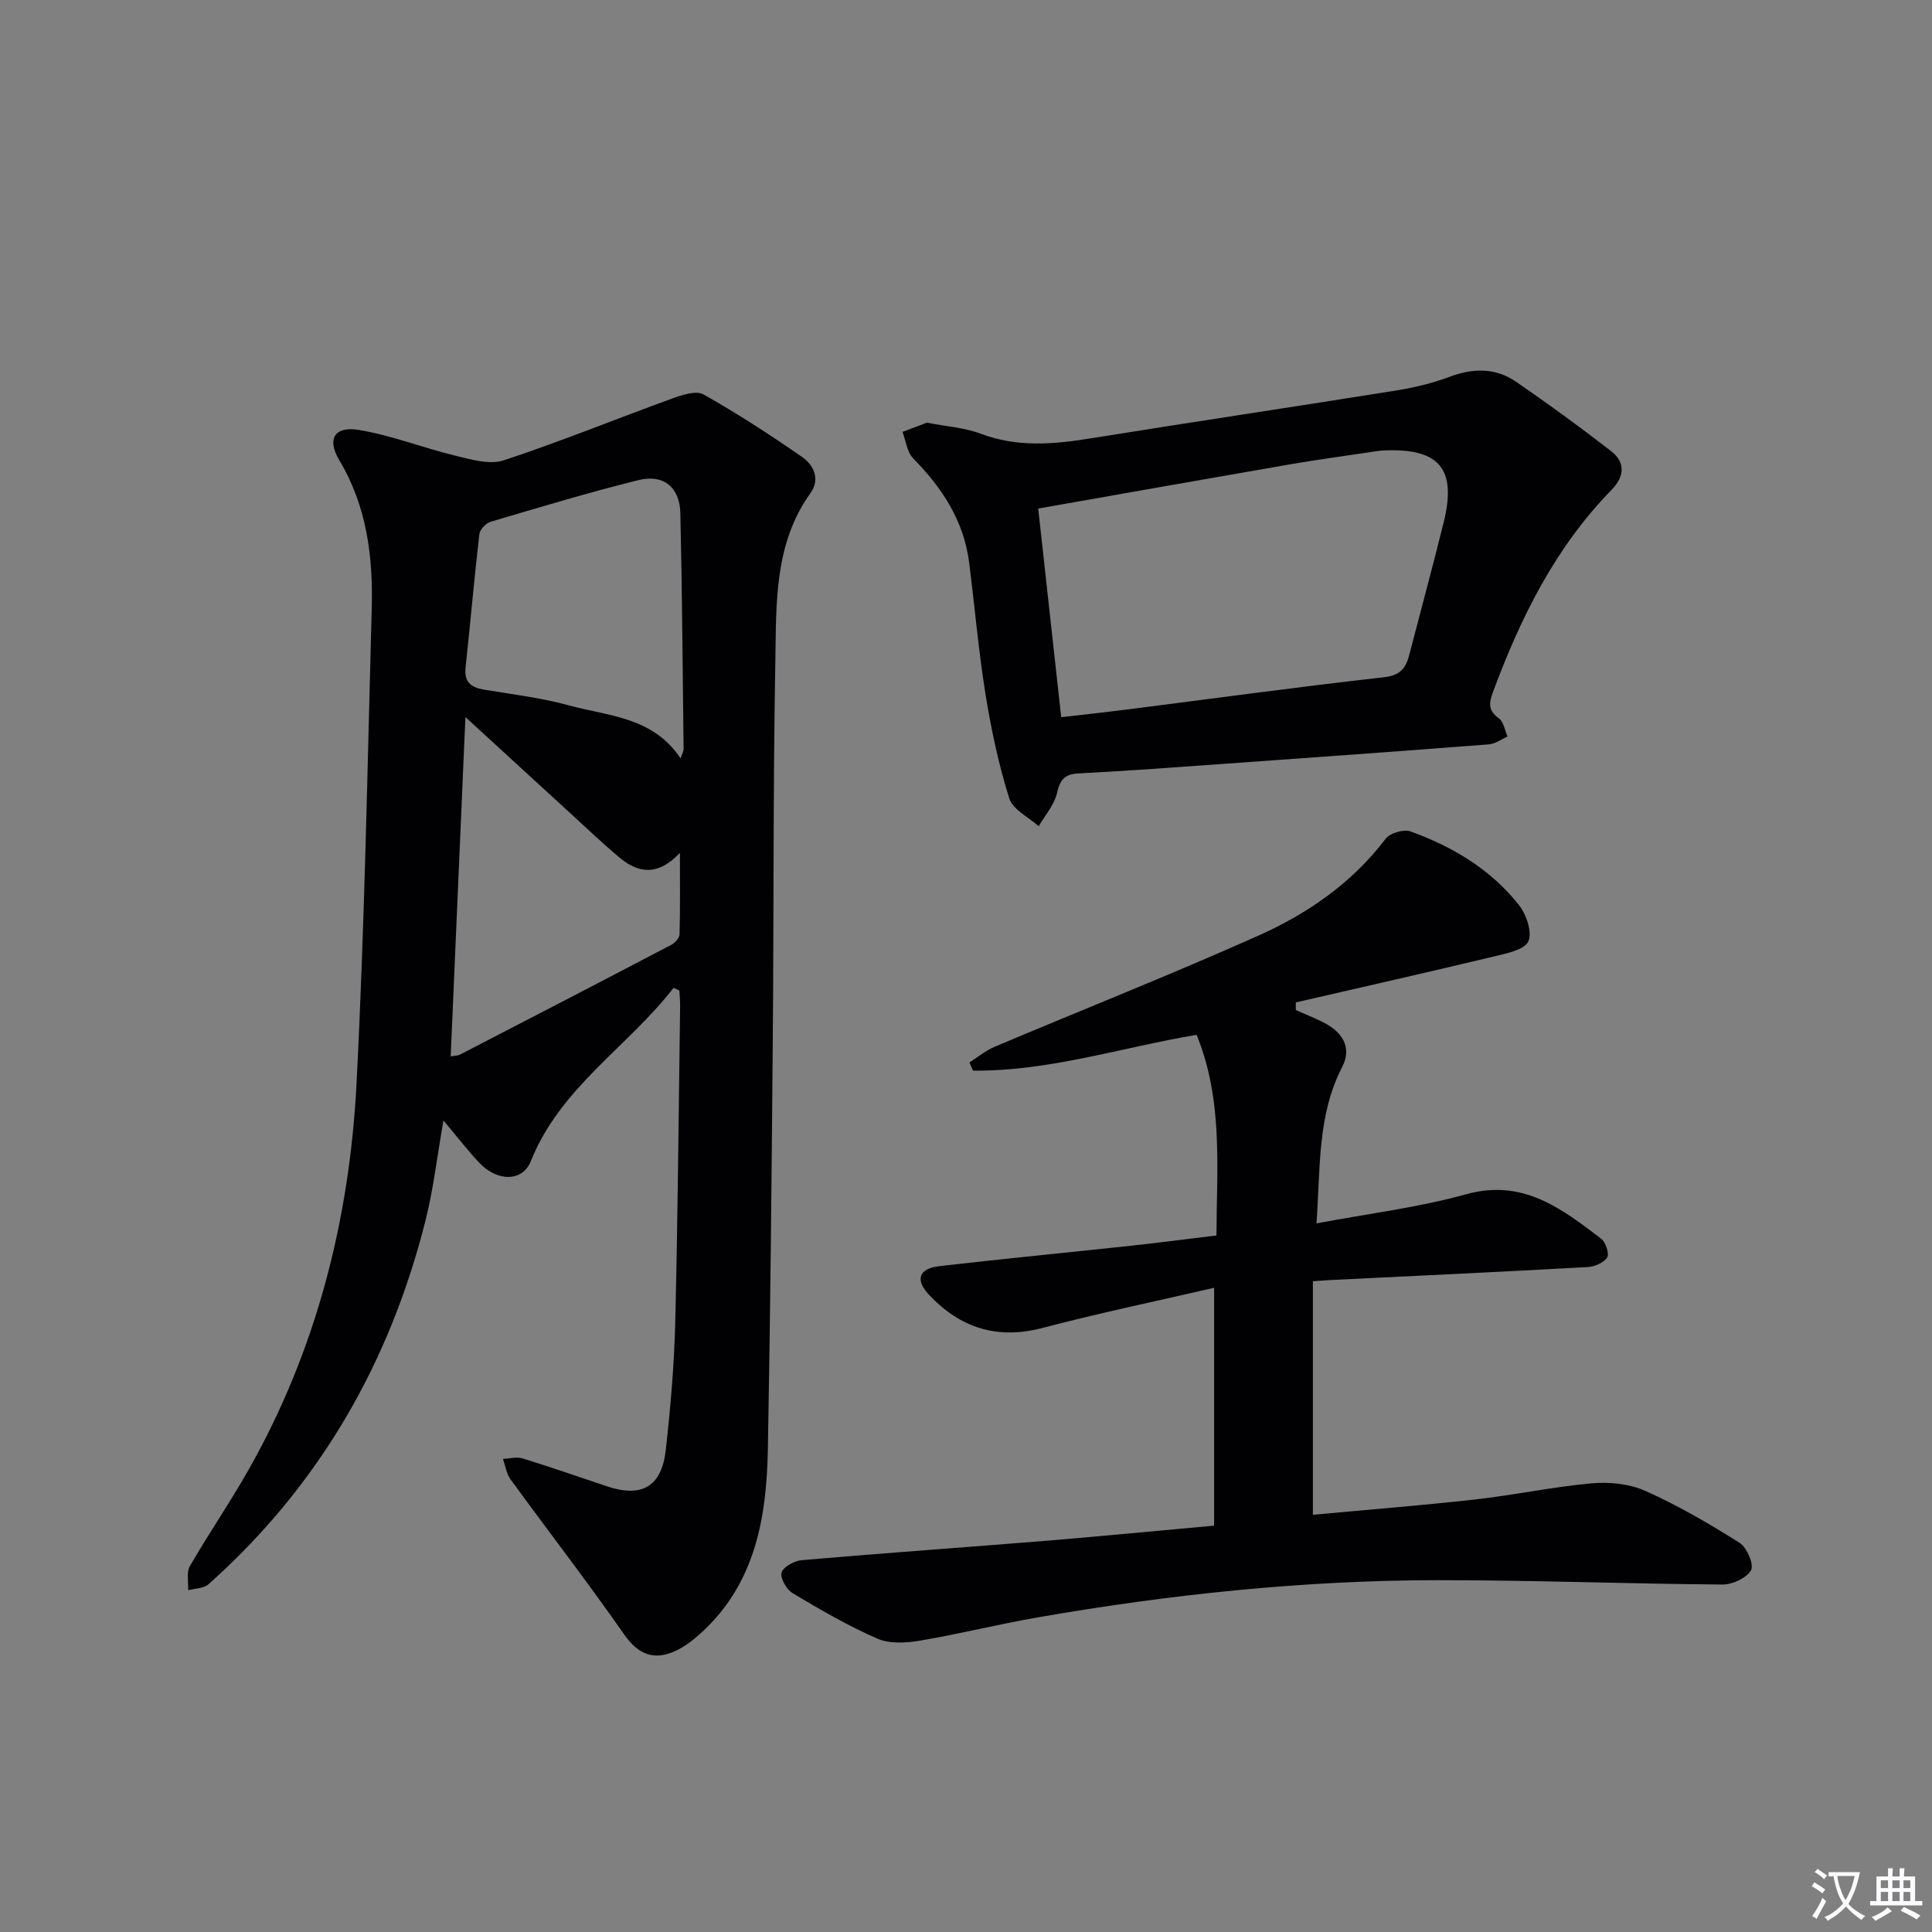
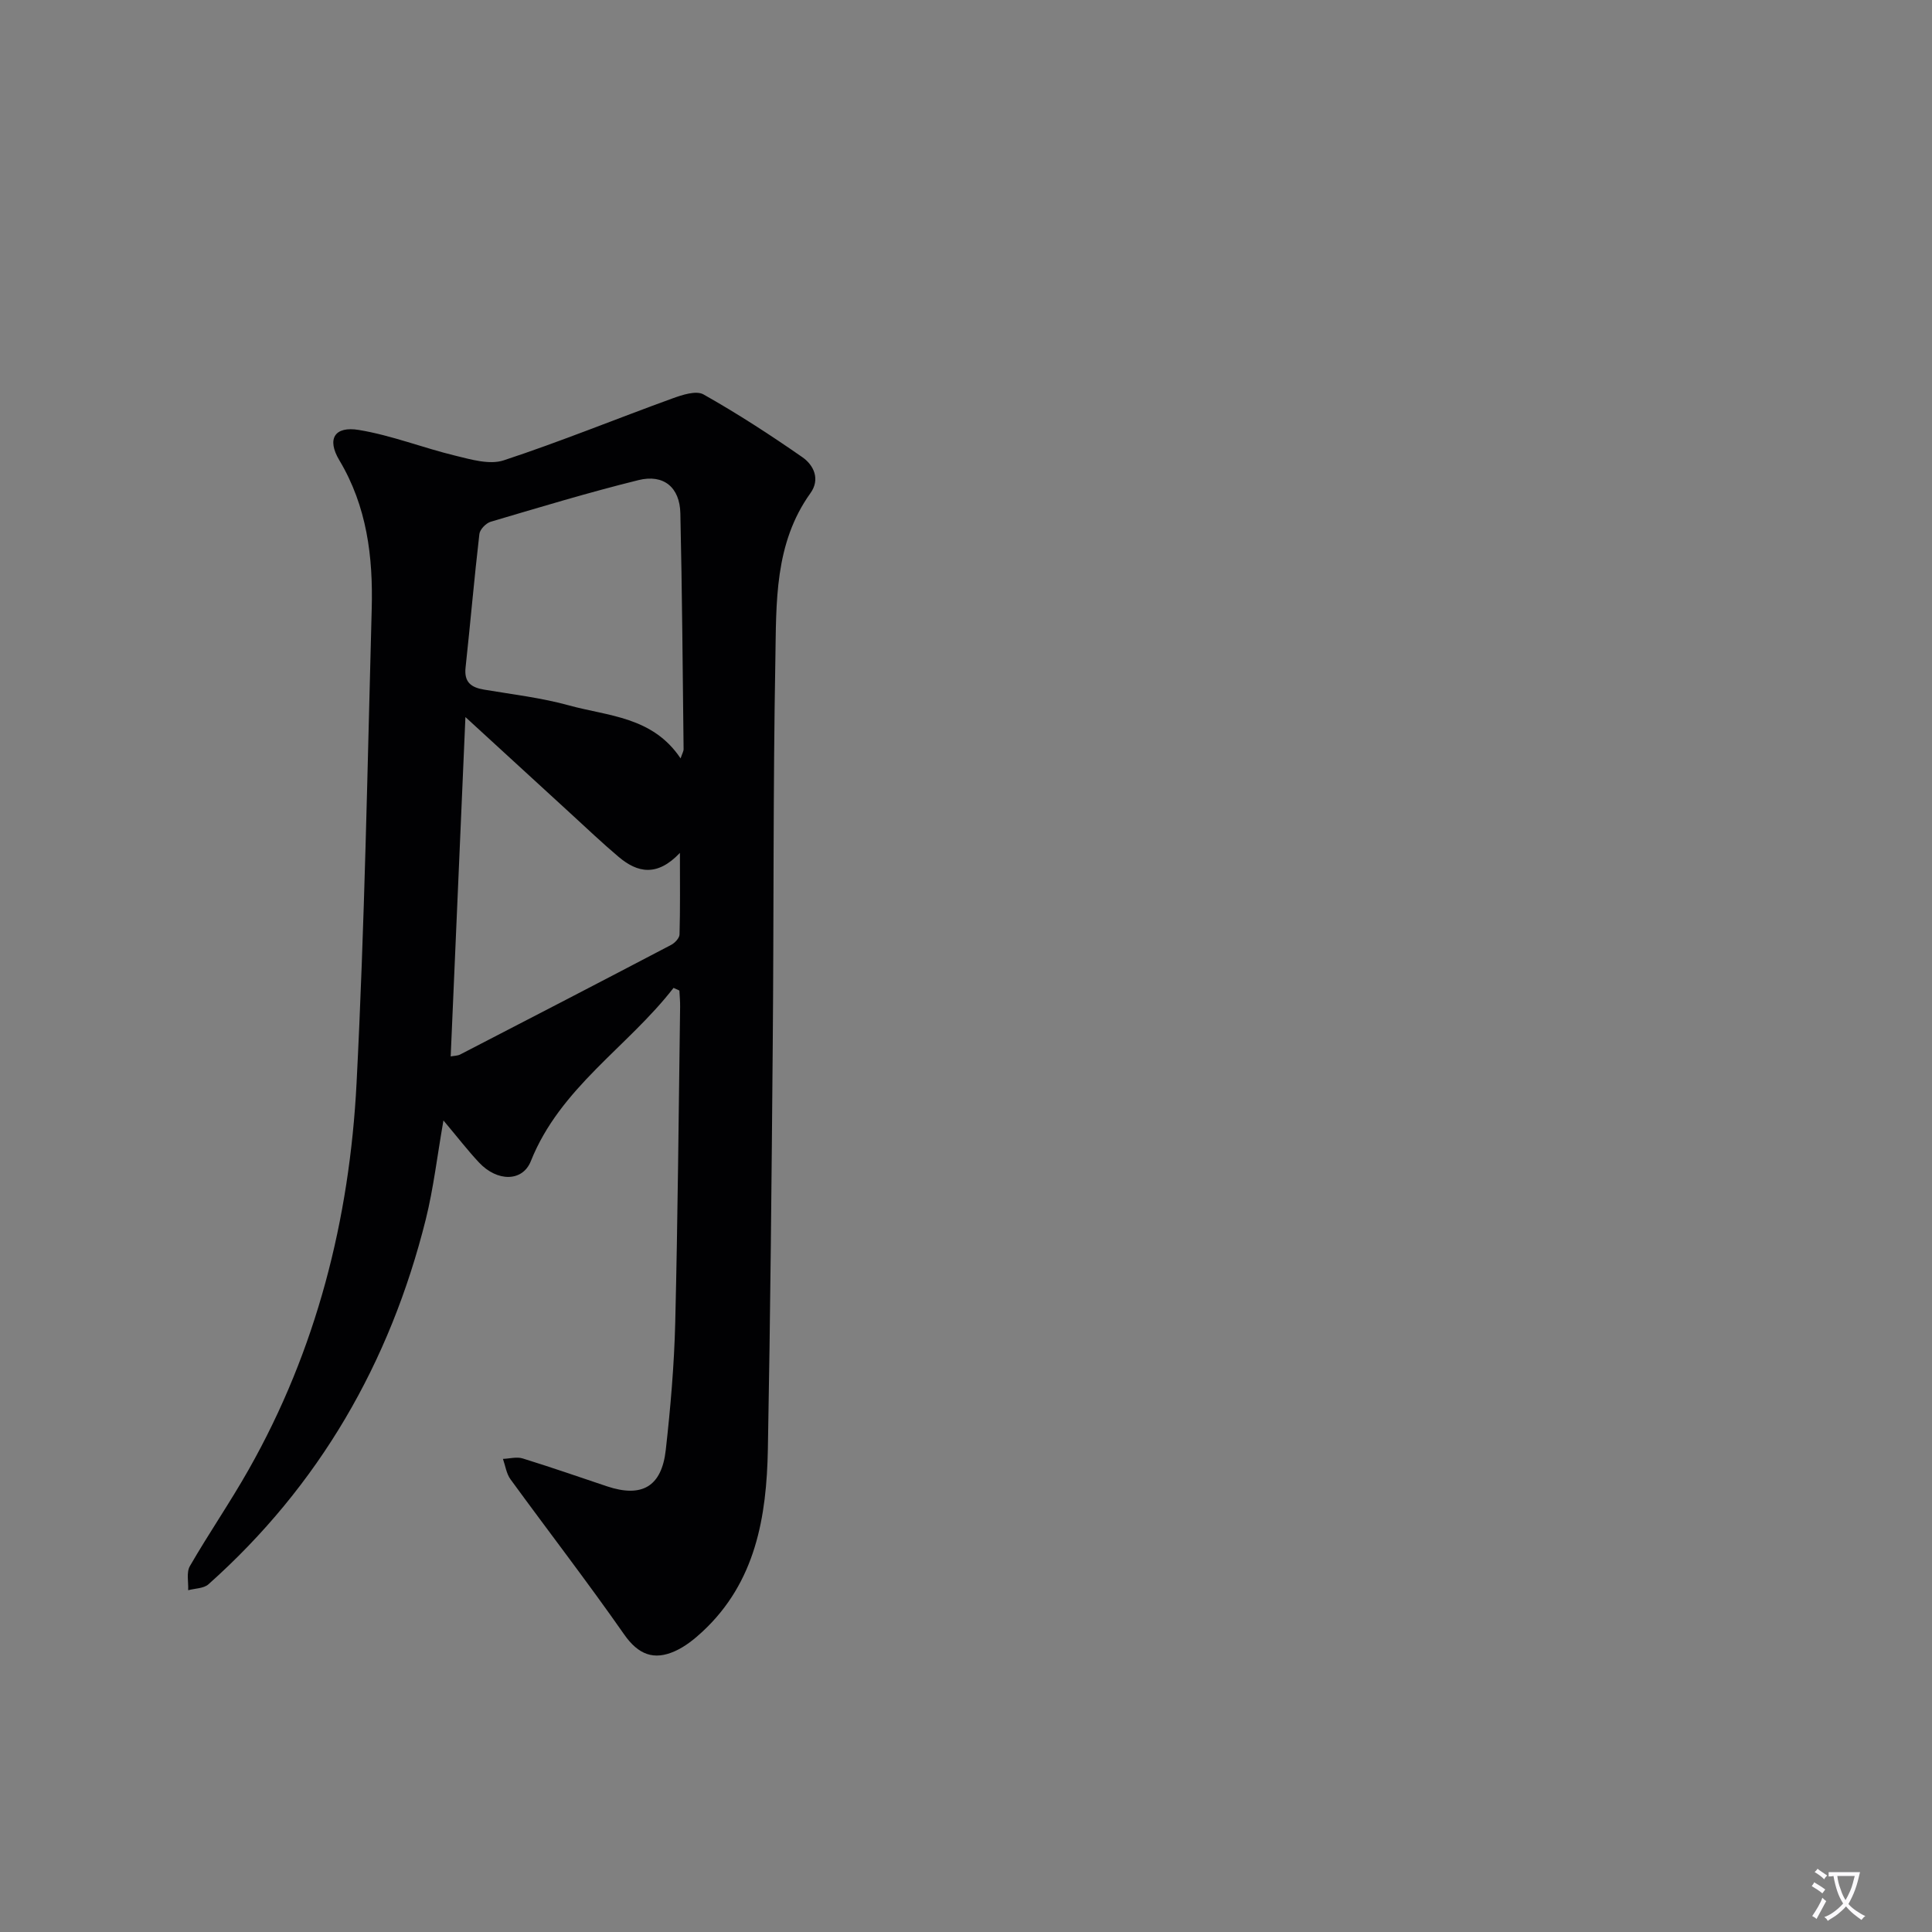
<svg xmlns="http://www.w3.org/2000/svg" enable-background="new 0 0 400 400" viewBox="0 0 400 400">
  <rect x="0" y="0" width="400" height="400" fill="#808080" stroke="none" />
  <path d="m377.9 391.2c-.2.3-.4.5-.6.8-.7-.6-1.4-1-2.2-1.5.2-.3.4-.5.5-.8.6.4 1.4.8 2.3 1.5zm-1.8 6.1c-.2-.2-.5-.4-.9-.6.4-.6.8-1.2 1.2-1.9s.7-1.3.9-1.9c.3.3.5.5.8.7-.7 1.3-1.4 2.6-2 3.7zm2.2-9c-.3.3-.5.5-.6.8-.6-.6-1.3-1.1-2-1.5.3-.3.5-.5.6-.7.6.5 1.3.9 2 1.4zm.3.2v-.9h2 4.5c-.3 1.3-.6 2.5-1 3.6s-.9 2.1-1.4 3c.4.5 1 1 1.6 1.4s1.2.8 1.9 1.1c-.3.2-.5.4-.8.8-.4-.3-1-.7-1.6-1.2s-1.2-1.1-1.6-1.6c-.5.6-1.1 1.1-1.7 1.6s-1.4.9-2.1 1.4c-.1-.3-.3-.5-.7-.8.6-.2 1.2-.5 1.9-1s1.4-1.1 2-1.8c-.5-.8-.9-1.6-1.2-2.5s-.6-2-.8-3.2c-.4.1-.7.1-1 .1zm2.5 2.7c.3 1 .7 1.7 1 2.2.3-.5.6-1.1 1-2s.6-1.9.9-3h-3.2-.4c.1.9.3 1.8.7 2.8z" fill="#fbfafc" />
-   <path d="m396.5 388.5v1.5 3.6h1.5v.9c-.4 0-1 0-1.7 0h-7.9c-.5 0-.9 0-1.2 0v-.9h1.3v-3.5c0-.7 0-1.2 0-1.6h2.4c0-.8 0-1.4 0-1.7h1c0 .3-.1.8-.1 1.7h1.5c0-.8 0-1.4 0-1.7h1c0 .3-.1.9-.1 1.7zm-8.2 9.2c-.2-.3-.5-.5-.8-.8.8-.3 1.4-.6 1.9-.9s1-.7 1.4-1.1c.3.3.6.5.9.8-1.6 1-2.8 1.6-3.4 2zm2.6-6.8v-1.6h-1.5v1.6zm0 2.7v-1.9h-1.5v1.9zm2.4-2.7v-1.6h-1.5v1.6zm0 2.7v-1.9h-1.5v1.9zm.2 2 .7-.8c.4.2.9.5 1.6.8s1.3.7 1.8 1c-.3.3-.5.5-.8.8-.4-.3-1.5-1-3.3-1.8zm2-4.7v-1.6h-1.4v1.6zm0 2.7v-1.9h-1.4v1.9z" fill="#fbfafc" />
  <g fill="#010103">
    <path d="m139.45 204.53c-9.49 12.25-23.48 20.65-29.55 35.88-1.71 4.29-6.95 4.31-10.73.27-2.37-2.53-4.48-5.28-7.36-8.7-1.3 7.42-2.06 14.06-3.66 20.49-7.41 29.66-22.06 55.1-44.99 75.54-.98.88-2.78.84-4.2 1.23.08-1.68-.4-3.69.35-4.99 3.9-6.76 8.35-13.21 12.19-20.01 14.03-24.79 20.87-51.78 22.32-79.96 1.68-32.72 2.25-65.5 3.14-98.26.29-10.74-.99-21.18-6.71-30.74-2.63-4.4-1-7.11 4.07-6.26 6.77 1.12 13.28 3.71 19.98 5.33 3.25.79 7.06 1.92 9.98.96 11.77-3.88 23.26-8.58 34.91-12.81 2.04-.74 4.93-1.7 6.46-.84 7.04 3.97 13.85 8.39 20.49 13.01 2.35 1.64 3.71 4.56 1.66 7.42-7.51 10.47-7.06 22.68-7.27 34.54-.48 26.48-.31 52.98-.54 79.47-.24 27.97-.49 55.95-1.01 83.91-.26 14.03-2.52 27.58-13.56 37.82-1.68 1.56-3.58 3.08-5.65 4.01-4.39 1.98-7.61.75-10.54-3.44-7.6-10.88-15.72-21.4-23.54-32.13-.85-1.17-1.06-2.8-1.56-4.22 1.36-.05 2.84-.48 4.07-.1 5.86 1.81 11.66 3.83 17.48 5.78 7.2 2.4 11.31.08 12.16-7.53.98-8.74 1.74-17.55 1.96-26.34.53-21.8.71-43.61 1.01-65.42.02-1.12-.1-2.24-.15-3.36-.4-.18-.81-.37-1.21-.55zm1.46-47.51c.34-1.04.63-1.48.62-1.93-.19-16.28-.3-32.56-.67-48.83-.12-5.37-3.46-8.14-8.66-6.86-10.28 2.54-20.44 5.62-30.6 8.62-.98.29-2.24 1.59-2.35 2.54-1.07 9.2-1.86 18.44-2.86 27.65-.33 3.04 1.15 4.12 3.83 4.57 5.87.99 11.84 1.68 17.56 3.26 8.09 2.24 17.33 2.3 23.13 10.98zm-47.6 61.7c.73-.14 1.43-.12 1.97-.4 14.58-7.53 29.16-15.08 43.69-22.7.76-.4 1.7-1.4 1.72-2.15.15-5.32.08-10.64.08-16.89-4.73 4.99-8.79 4.11-12.66.85-3.43-2.89-6.68-5.99-9.99-9.02-7.03-6.43-14.05-12.88-21.76-19.95-1.04 24.09-2.04 47.07-3.05 70.26z" />
-     <path d="m251.37 315.87c0-16.26 0-32.17 0-49.25-12.06 2.79-23.87 5.25-35.51 8.31-9.4 2.47-17.04.01-23.49-6.83-2.96-3.13-2.16-5.47 2.13-5.96 13.2-1.52 26.42-2.8 39.63-4.22 5.76-.62 11.51-1.38 17.72-2.13.06-14.09 1.42-28.01-4.11-41.54-15.64 2.64-30.62 7.58-46.3 7.41-.24-.57-.49-1.14-.73-1.7 1.73-1.09 3.34-2.44 5.2-3.23 18.2-7.68 36.58-14.96 54.61-23.01 10.22-4.56 19.4-10.9 26.36-20.06.9-1.19 3.73-2.03 5.13-1.53 8.72 3.14 16.59 7.84 22.42 15.18 1.56 1.96 2.85 5.69 2 7.58-.8 1.77-4.53 2.51-7.1 3.13-13.66 3.27-27.36 6.37-41.05 9.52 0 .53 0 1.05.01 1.58 1.87.83 3.78 1.59 5.61 2.51 3.94 1.97 6.13 5.12 3.96 9.33-5.09 9.88-4.48 20.55-5.29 32.33 10.68-2.02 21.03-3.27 30.97-6.03 11.76-3.26 19.74 2.95 27.95 9.19.95.72 1.74 3.12 1.26 3.89-.7 1.1-2.61 1.91-4.05 1.99-17.76.99-35.52 1.82-53.29 2.69-.96.05-1.93.14-3.59.25v48.35c11.16-1.04 22.39-1.92 33.58-3.17 8.07-.9 16.06-2.62 24.14-3.34 3.66-.33 7.82.09 11.13 1.57 6.76 3.03 13.23 6.79 19.5 10.75 1.51.95 3.02 4.54 2.36 5.67-.94 1.63-3.86 2.98-5.92 2.96-19.64-.15-39.29-.91-58.93-.9-27.82.02-55.43 2.94-82.83 7.7-8.16 1.42-16.22 3.44-24.39 4.82-2.86.48-6.26.69-8.79-.41-6.06-2.64-11.83-5.99-17.52-9.39-1.28-.76-2.67-3.14-2.33-4.29.35-1.2 2.66-2.45 4.21-2.58 17.05-1.47 34.13-2.67 51.19-4.06 11.25-.94 22.49-2.03 34.15-3.08z" />
-     <path d="m191.9 87.51c4.05.79 7.8 1.03 11.16 2.29 7.47 2.82 14.88 2.22 22.5 1 21.12-3.4 42.29-6.56 63.42-9.94 3.75-.6 7.52-1.49 11.06-2.82 4.88-1.84 9.54-1.95 13.83.99 6.68 4.59 13.25 9.37 19.66 14.34 3.03 2.35 2.85 5.26.1 8.08-11.63 11.9-18.81 26.41-24.52 41.81-.87 2.35-1.02 3.86 1.23 5.47.98.71 1.21 2.47 1.78 3.76-1.28.56-2.53 1.52-3.85 1.62-18.21 1.41-36.44 2.72-54.66 4.02-10.11.72-20.22 1.47-30.34 2-2.93.15-3.8 1.35-4.44 4.1-.56 2.44-2.47 4.57-3.78 6.83-2.11-1.9-5.37-3.44-6.1-5.78-2.2-7.03-3.75-14.31-4.92-21.6-1.45-9.01-2.22-18.13-3.38-27.2-1.1-8.64-5.56-15.45-11.56-21.54-1.29-1.31-1.52-3.65-2.24-5.52 1.75-.66 3.51-1.33 5.05-1.91zm27.81 60.98c5.02-.58 9.28-1.04 13.54-1.58 17.75-2.26 35.48-4.7 53.26-6.69 3.38-.38 4.55-1.87 5.26-4.62 2.37-9.14 4.85-18.25 7.12-27.42 2.77-11.16-.9-15.46-12.52-14.91-.99.05-1.98.23-2.96.38-5.41.81-10.83 1.54-16.22 2.47-17.27 2.99-34.52 6.05-52.24 9.17 1.6 14.49 3.15 28.58 4.76 43.2z" />
  </g>
</svg>